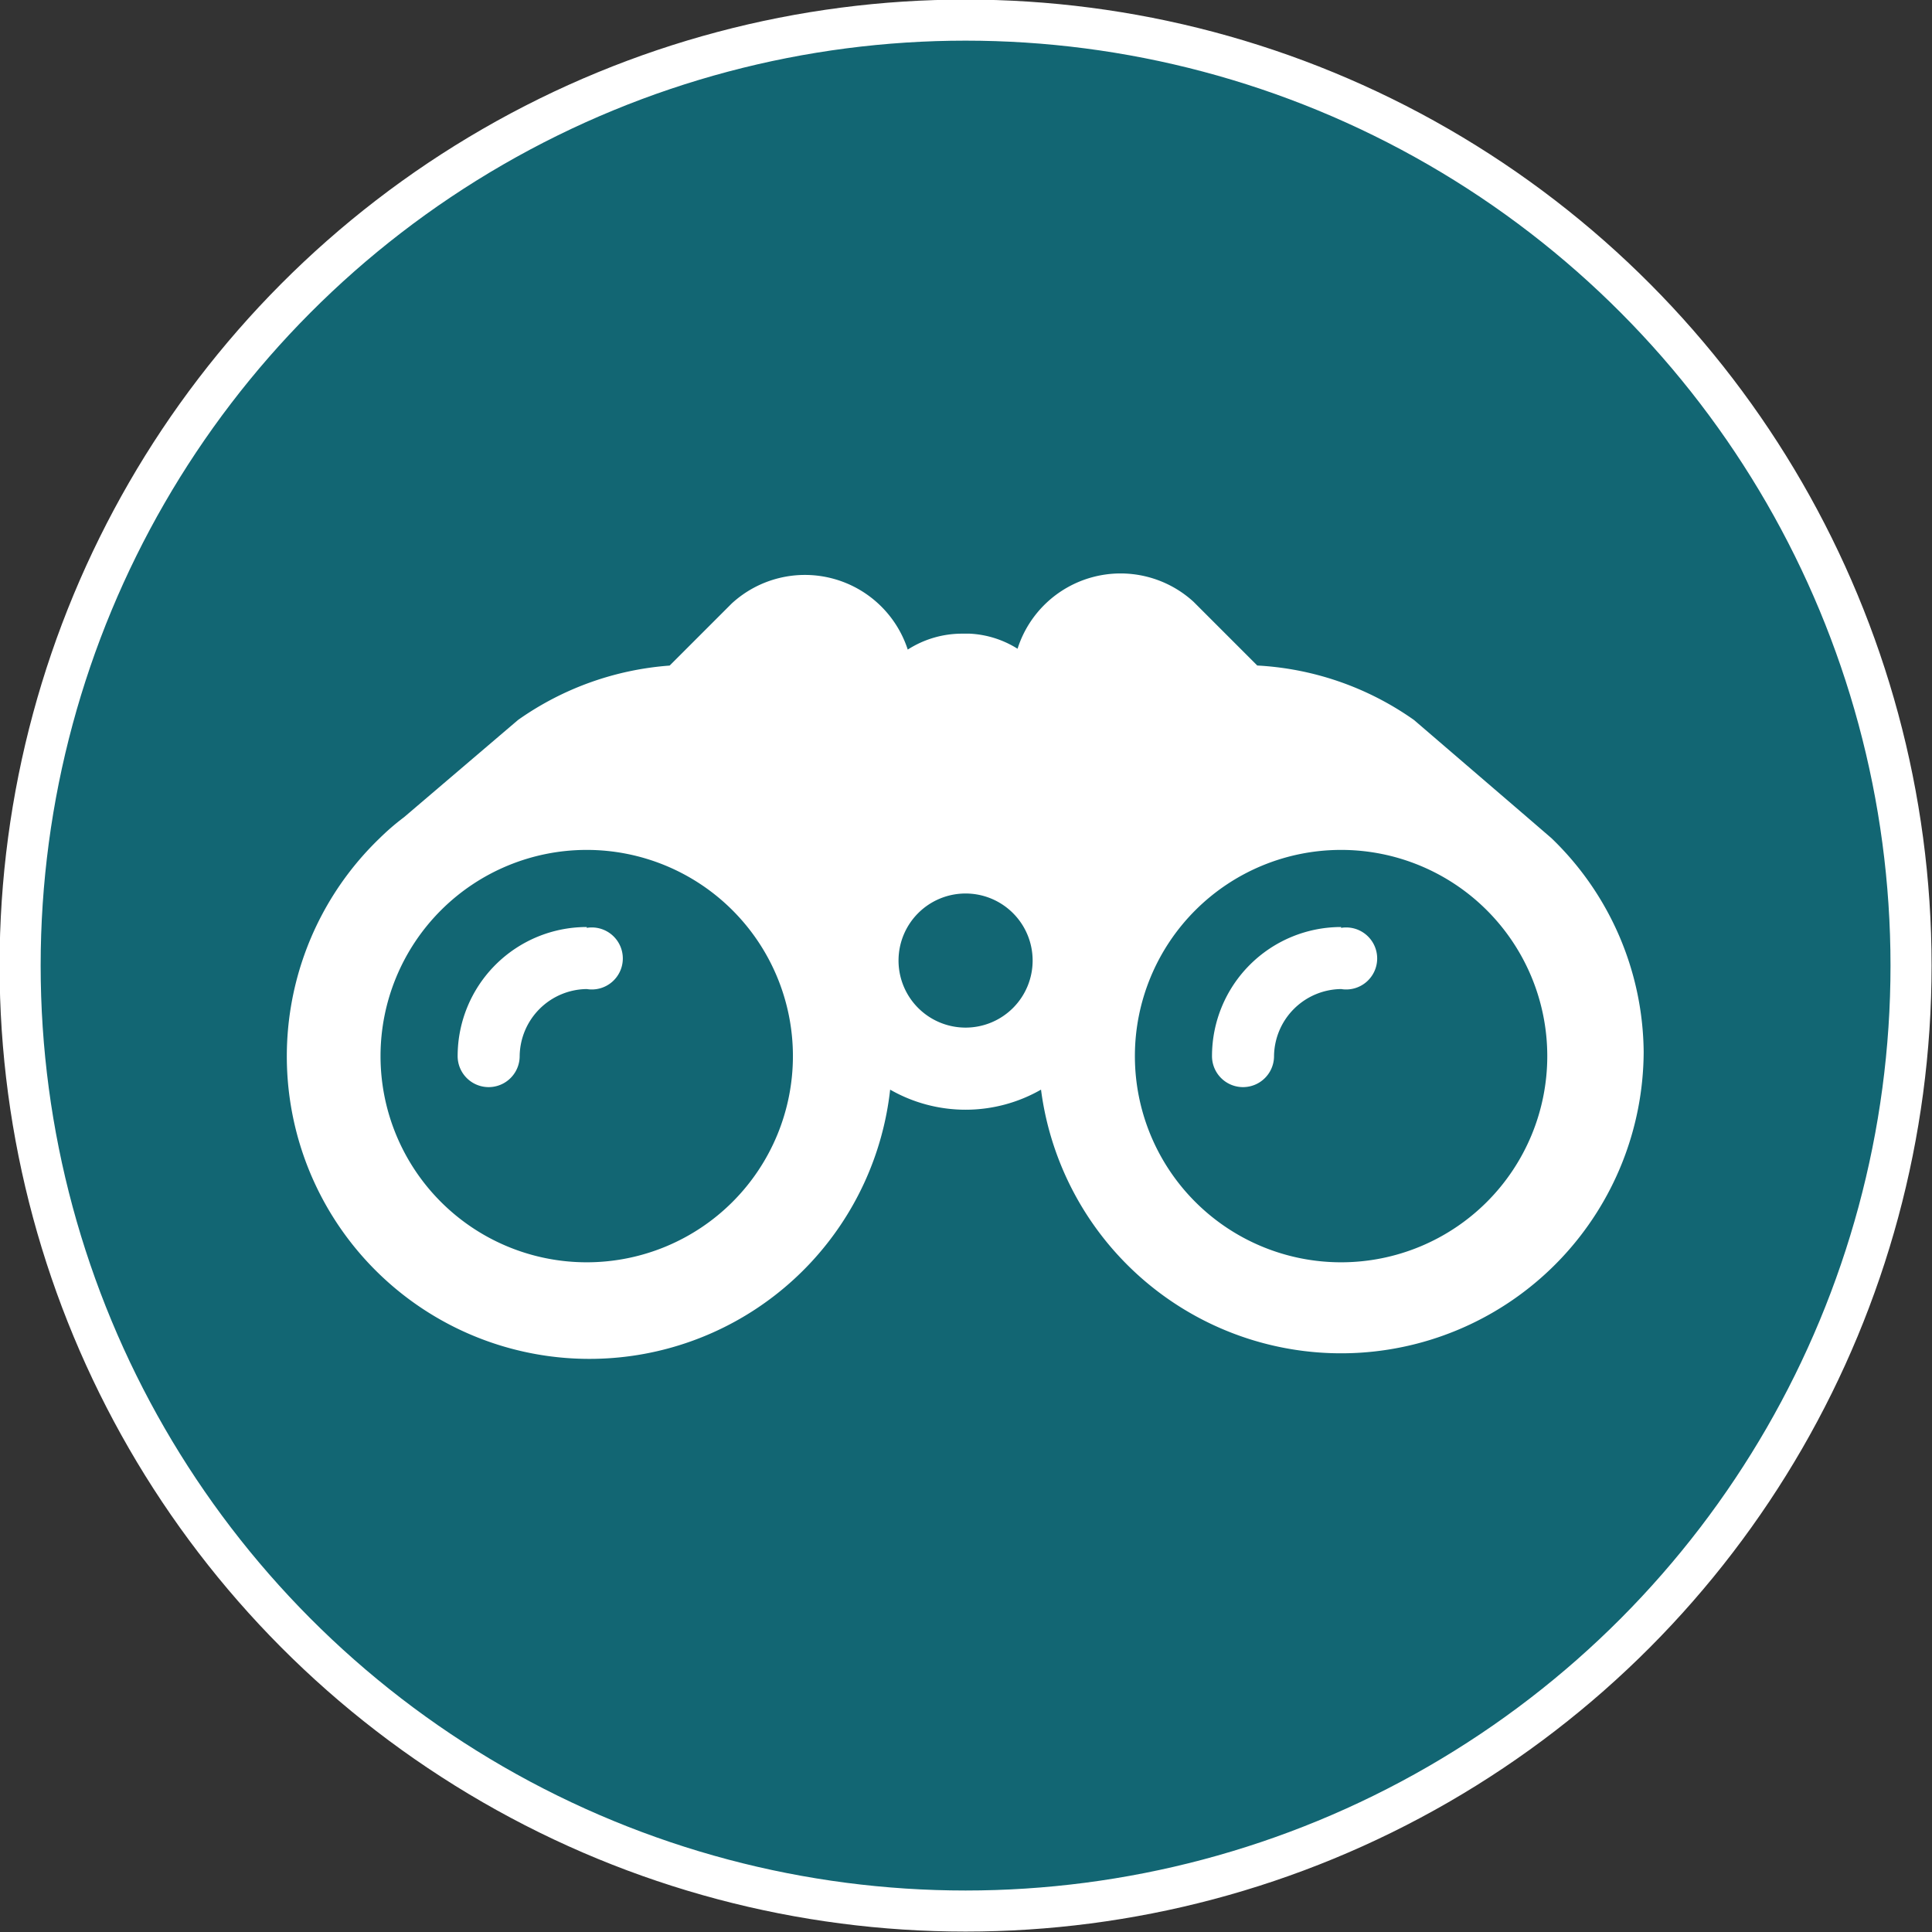
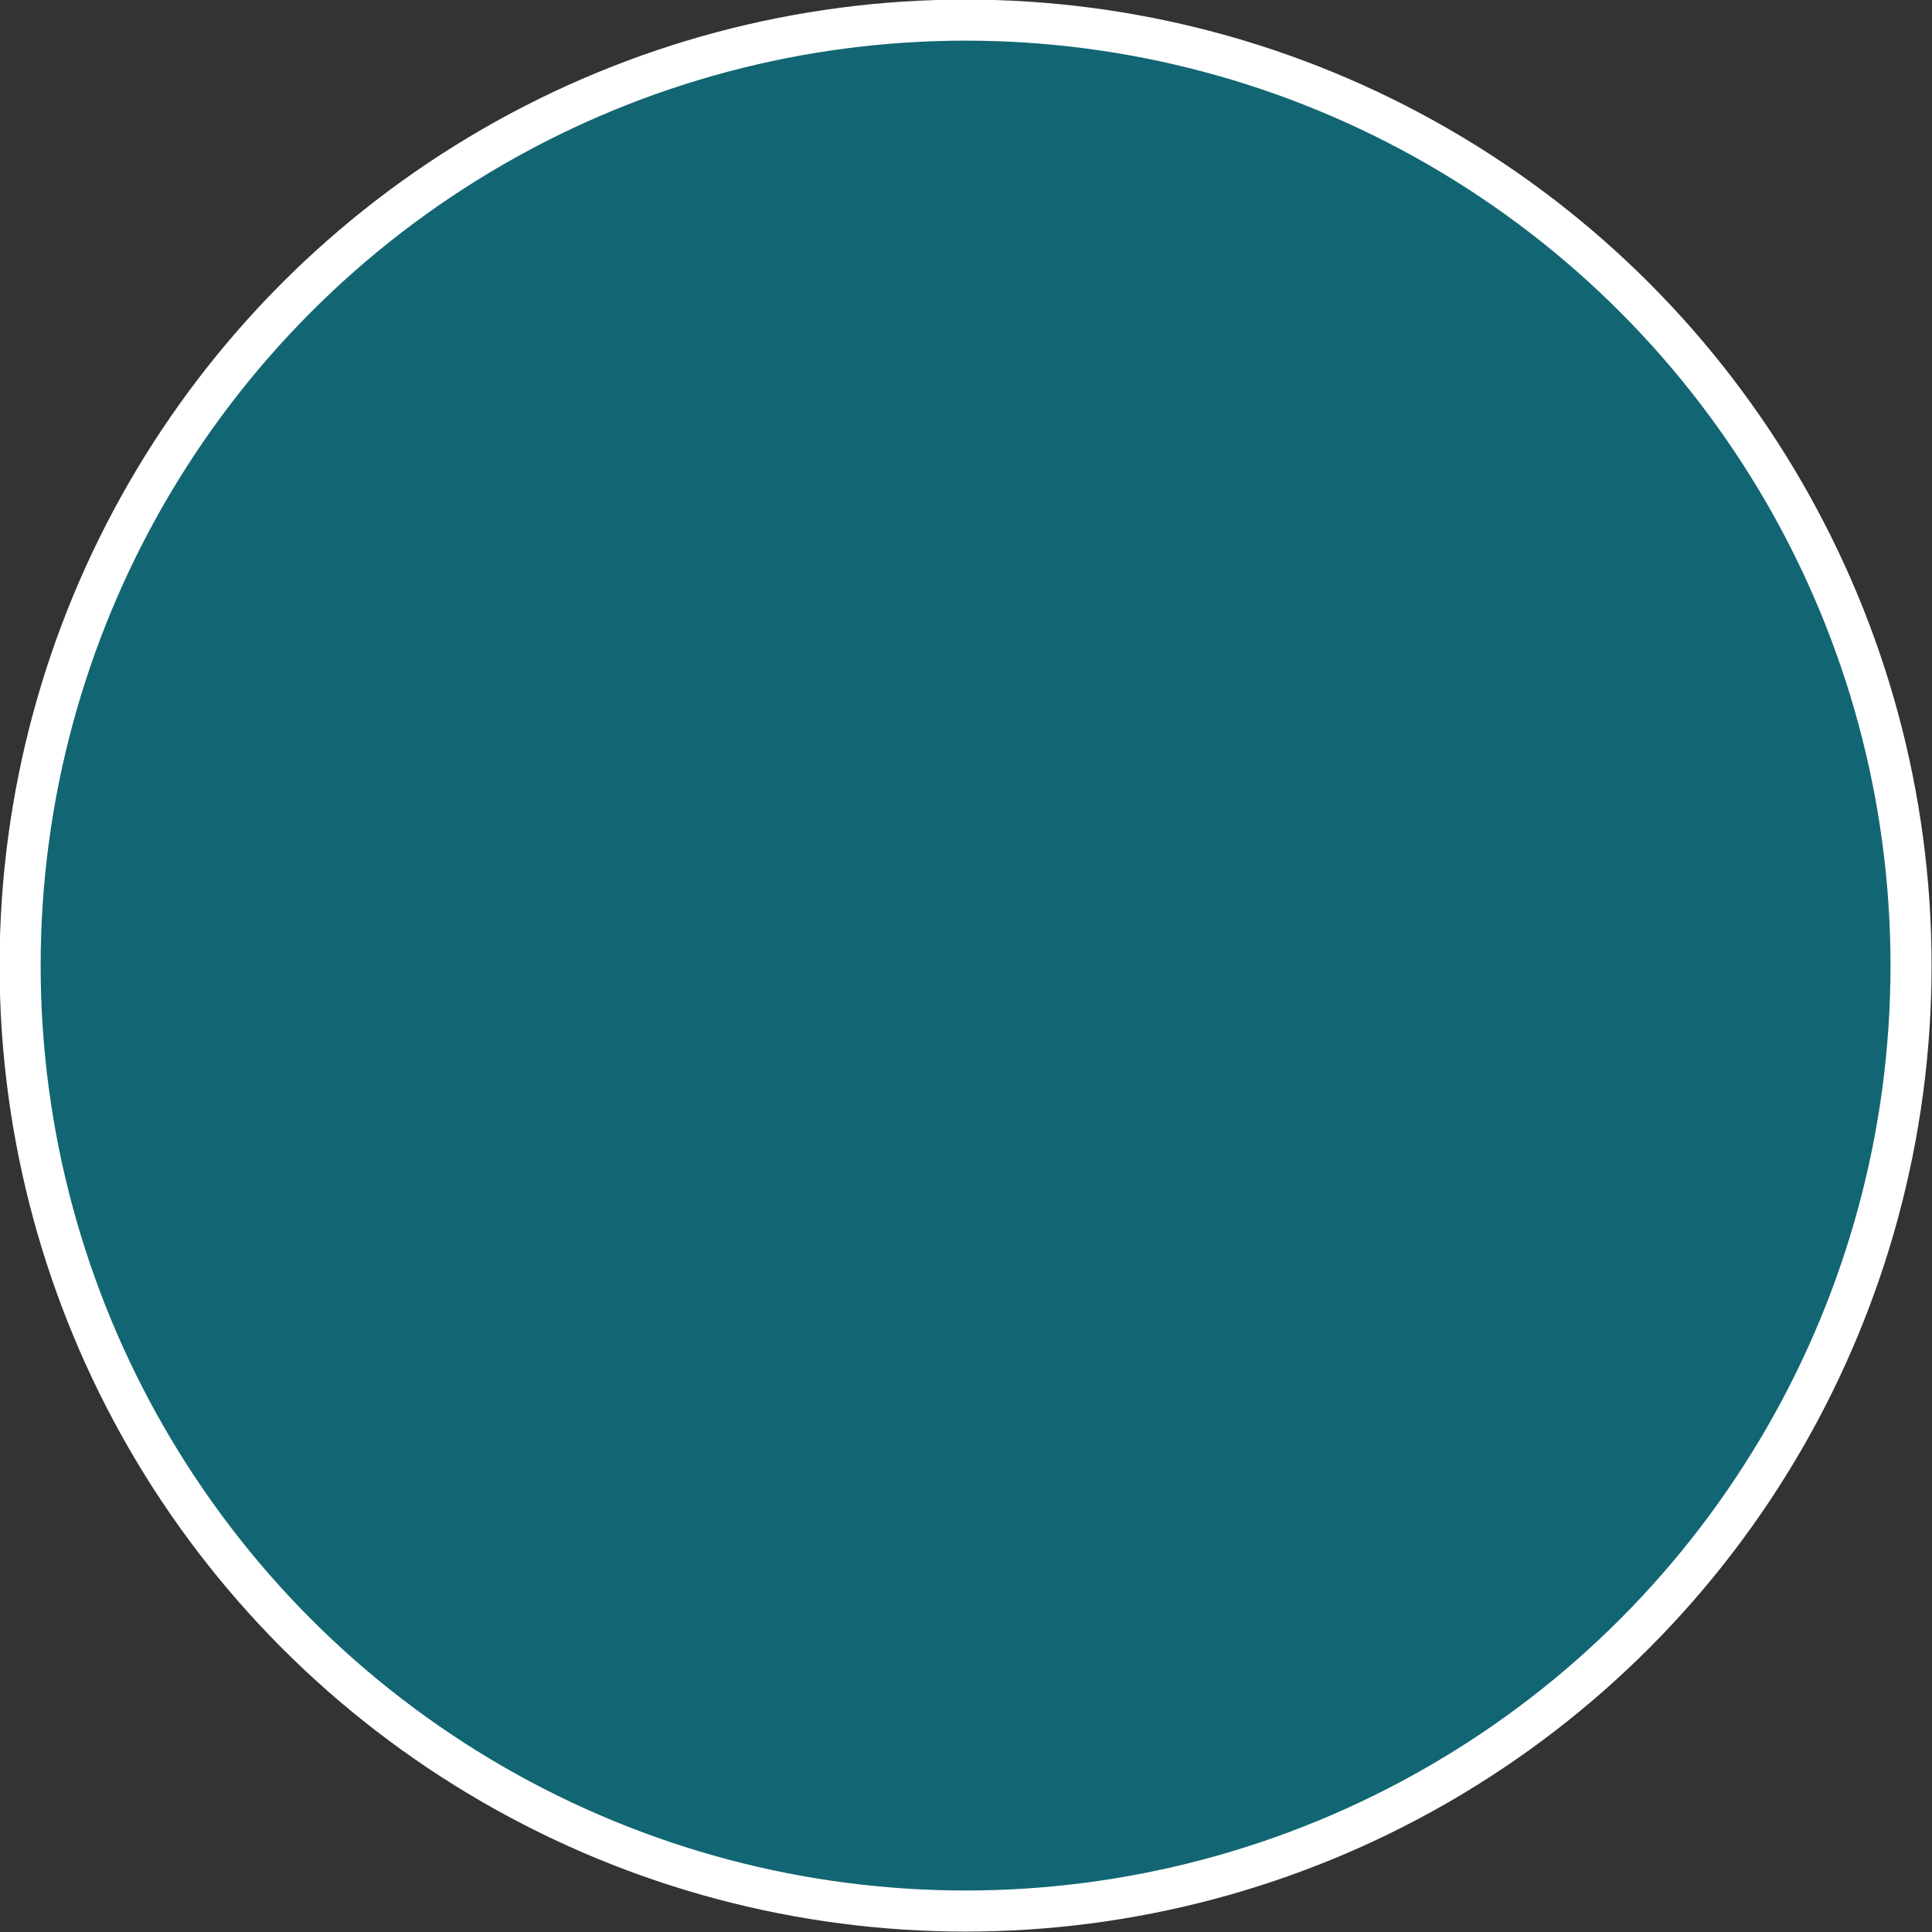
<svg xmlns="http://www.w3.org/2000/svg" viewBox="0 0 23.05 23.05">
  <rect x="0" y="0" width="23.05" height="23.05" fill="#333333" stroke="none" />
  <defs>
    <style>.cls-1{fill:#126673;stroke:#fff;stroke-miterlimit:10;stroke-width:0.49px;}.cls-2{fill:#fff;}</style>
  </defs>
  <title>miradouro</title>
  <g id="Camada_2" data-name="Camada 2">
    <g id="Camada_1-2" data-name="Camada 1">
      <circle class="cls-1" cx="11.52" cy="11.52" r="11.28" />
-       <path class="cls-2" d="M16,11.06a1.54,1.54,0,0,0-1.54,1.54.37.37,0,0,0,.74,0,.81.81,0,0,1,.8-.8.37.37,0,1,0,0-.73" />
-       <path class="cls-2" d="M16,15.06a2.46,2.46,0,1,1,2.46-2.46A2.46,2.46,0,0,1,16,15.06m-4.48-2.8a.8.8,0,1,1,.8-.8.8.8,0,0,1-.8.8M7,15.06a2.46,2.46,0,1,1,2.46-2.46A2.46,2.46,0,0,1,7,15.06M18.51,10l-.29-.25L16.87,8.59A3.57,3.57,0,0,0,15,7.94l.07.07-.83-.83h0a1.29,1.29,0,0,0-2.1.56,1.18,1.18,0,0,0-.57-.18h-.1a1.2,1.2,0,0,0-.64.19,1.29,1.29,0,0,0-2.1-.55h0L7.93,8,8,7.94a3.59,3.59,0,0,0-1.82.65L4.82,9.75a2.88,2.88,0,0,0-.29.25,3.61,3.61,0,1,0,6.09,3,1.81,1.81,0,0,0,1.8,0,3.61,3.61,0,0,0,7.19-.45A3.58,3.58,0,0,0,18.51,10" />
-       <path class="cls-2" d="M7,11.06a1.54,1.54,0,0,0-1.54,1.54.37.37,0,0,0,.74,0,.81.81,0,0,1,.8-.8.37.37,0,1,0,0-.73" />
    </g>
  </g>
</svg>